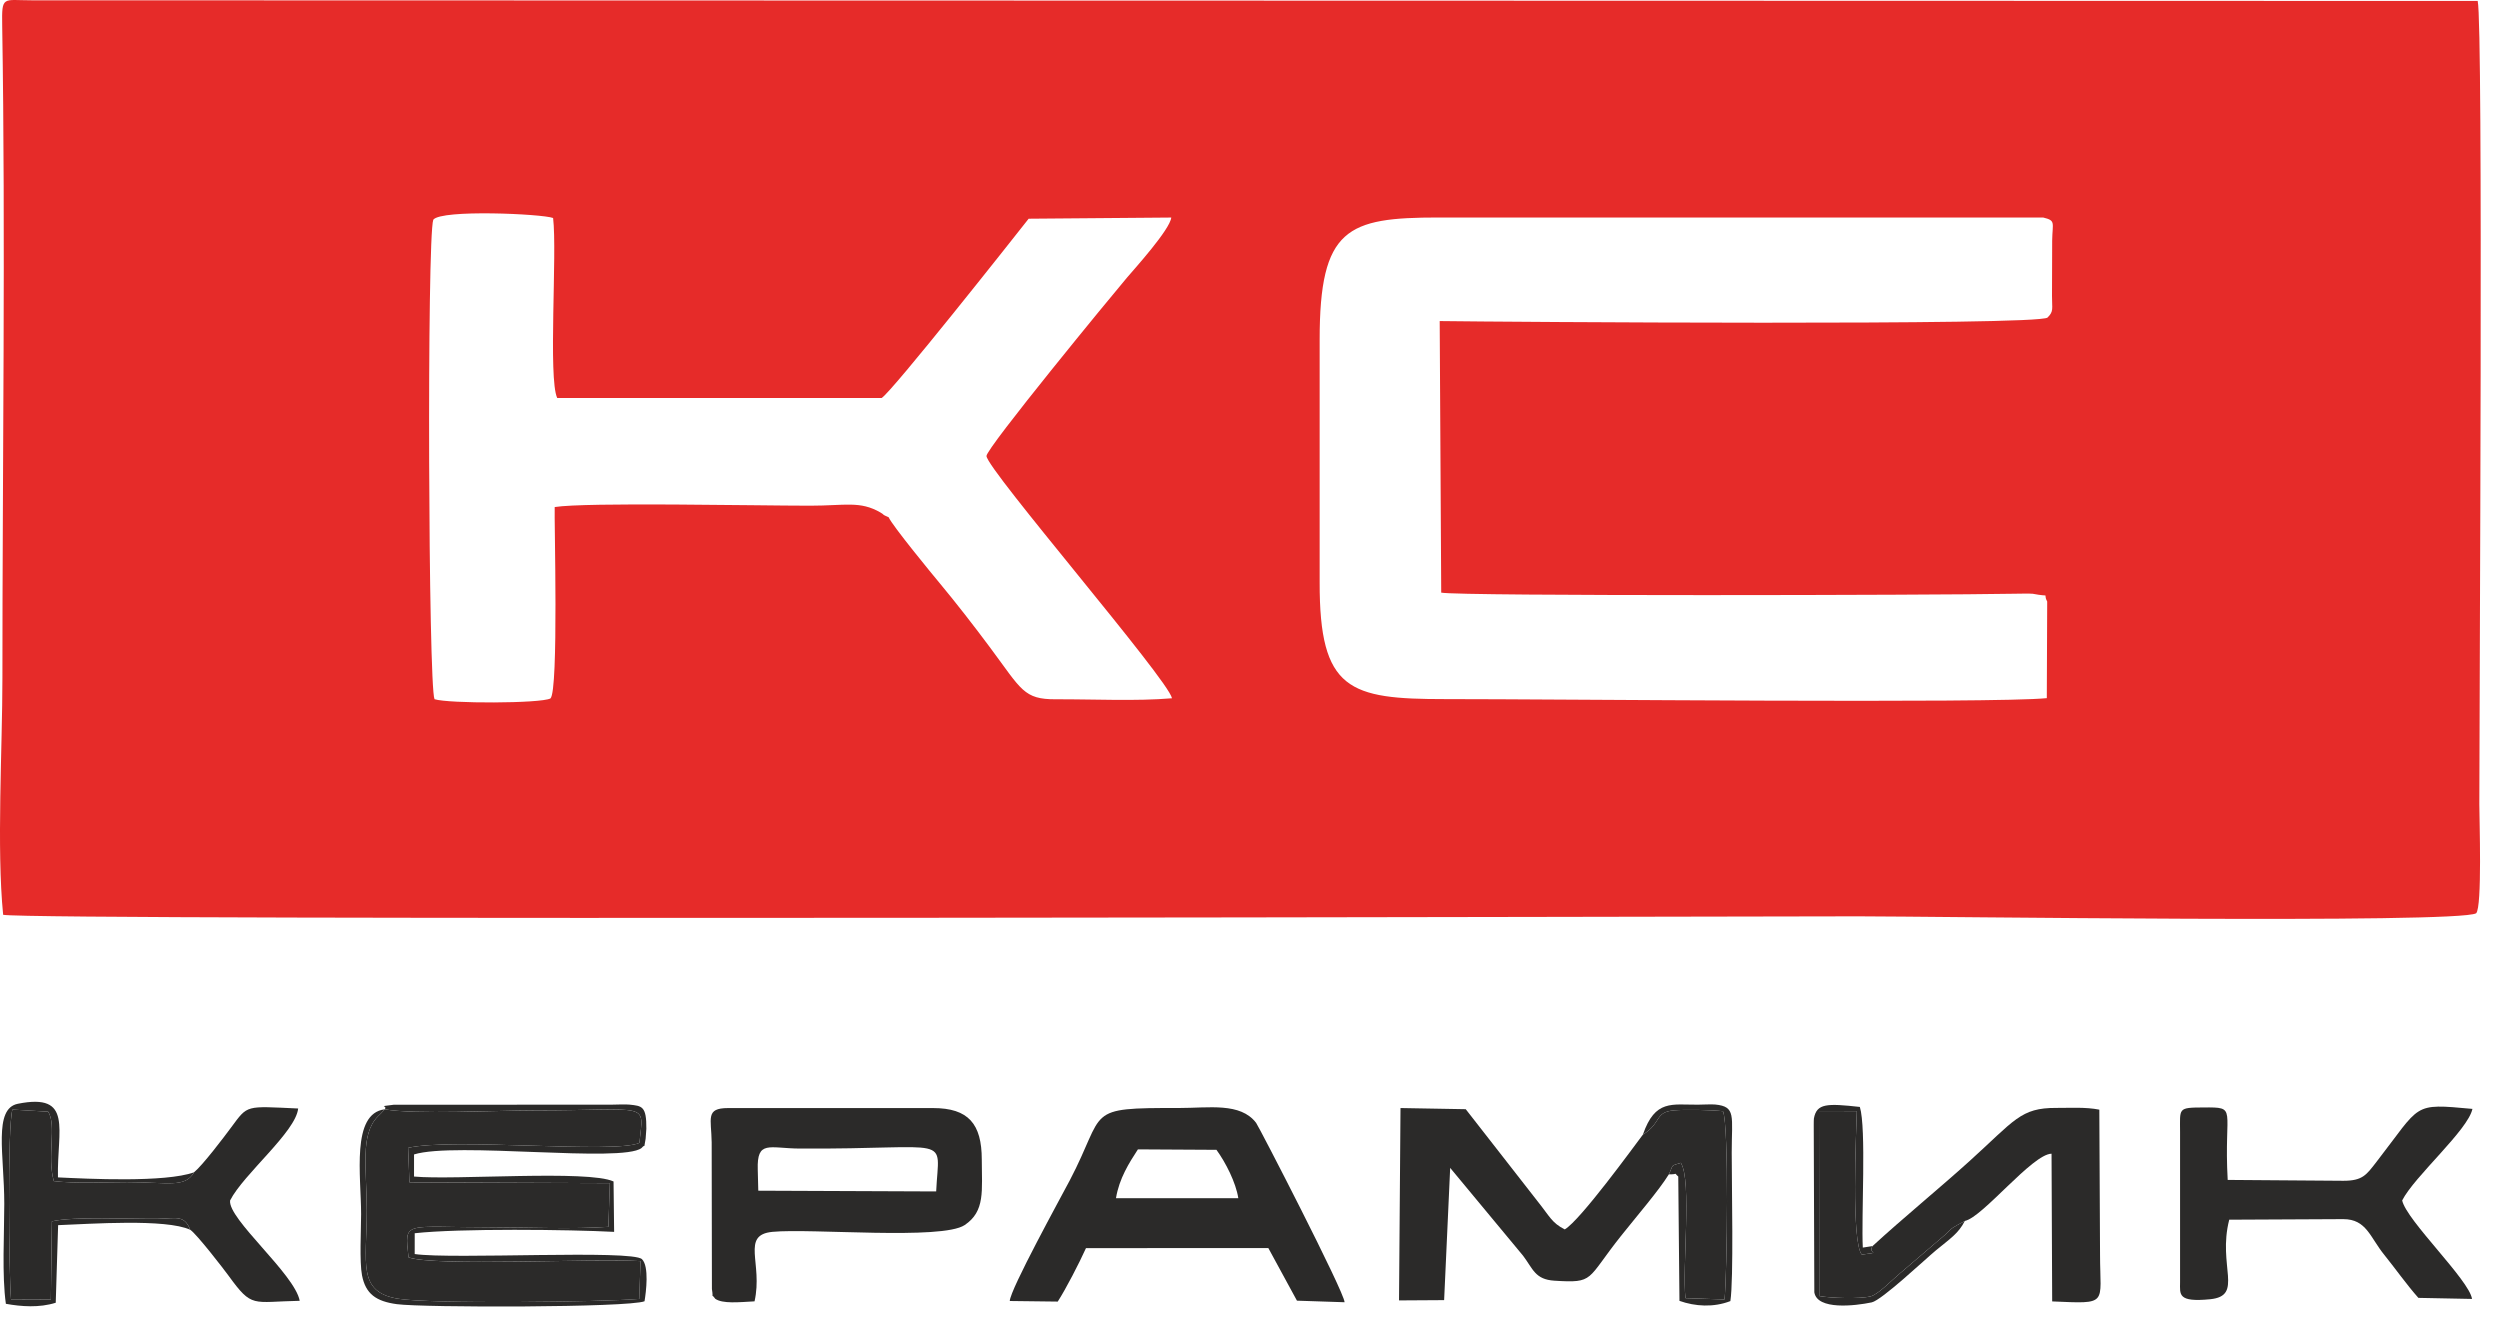
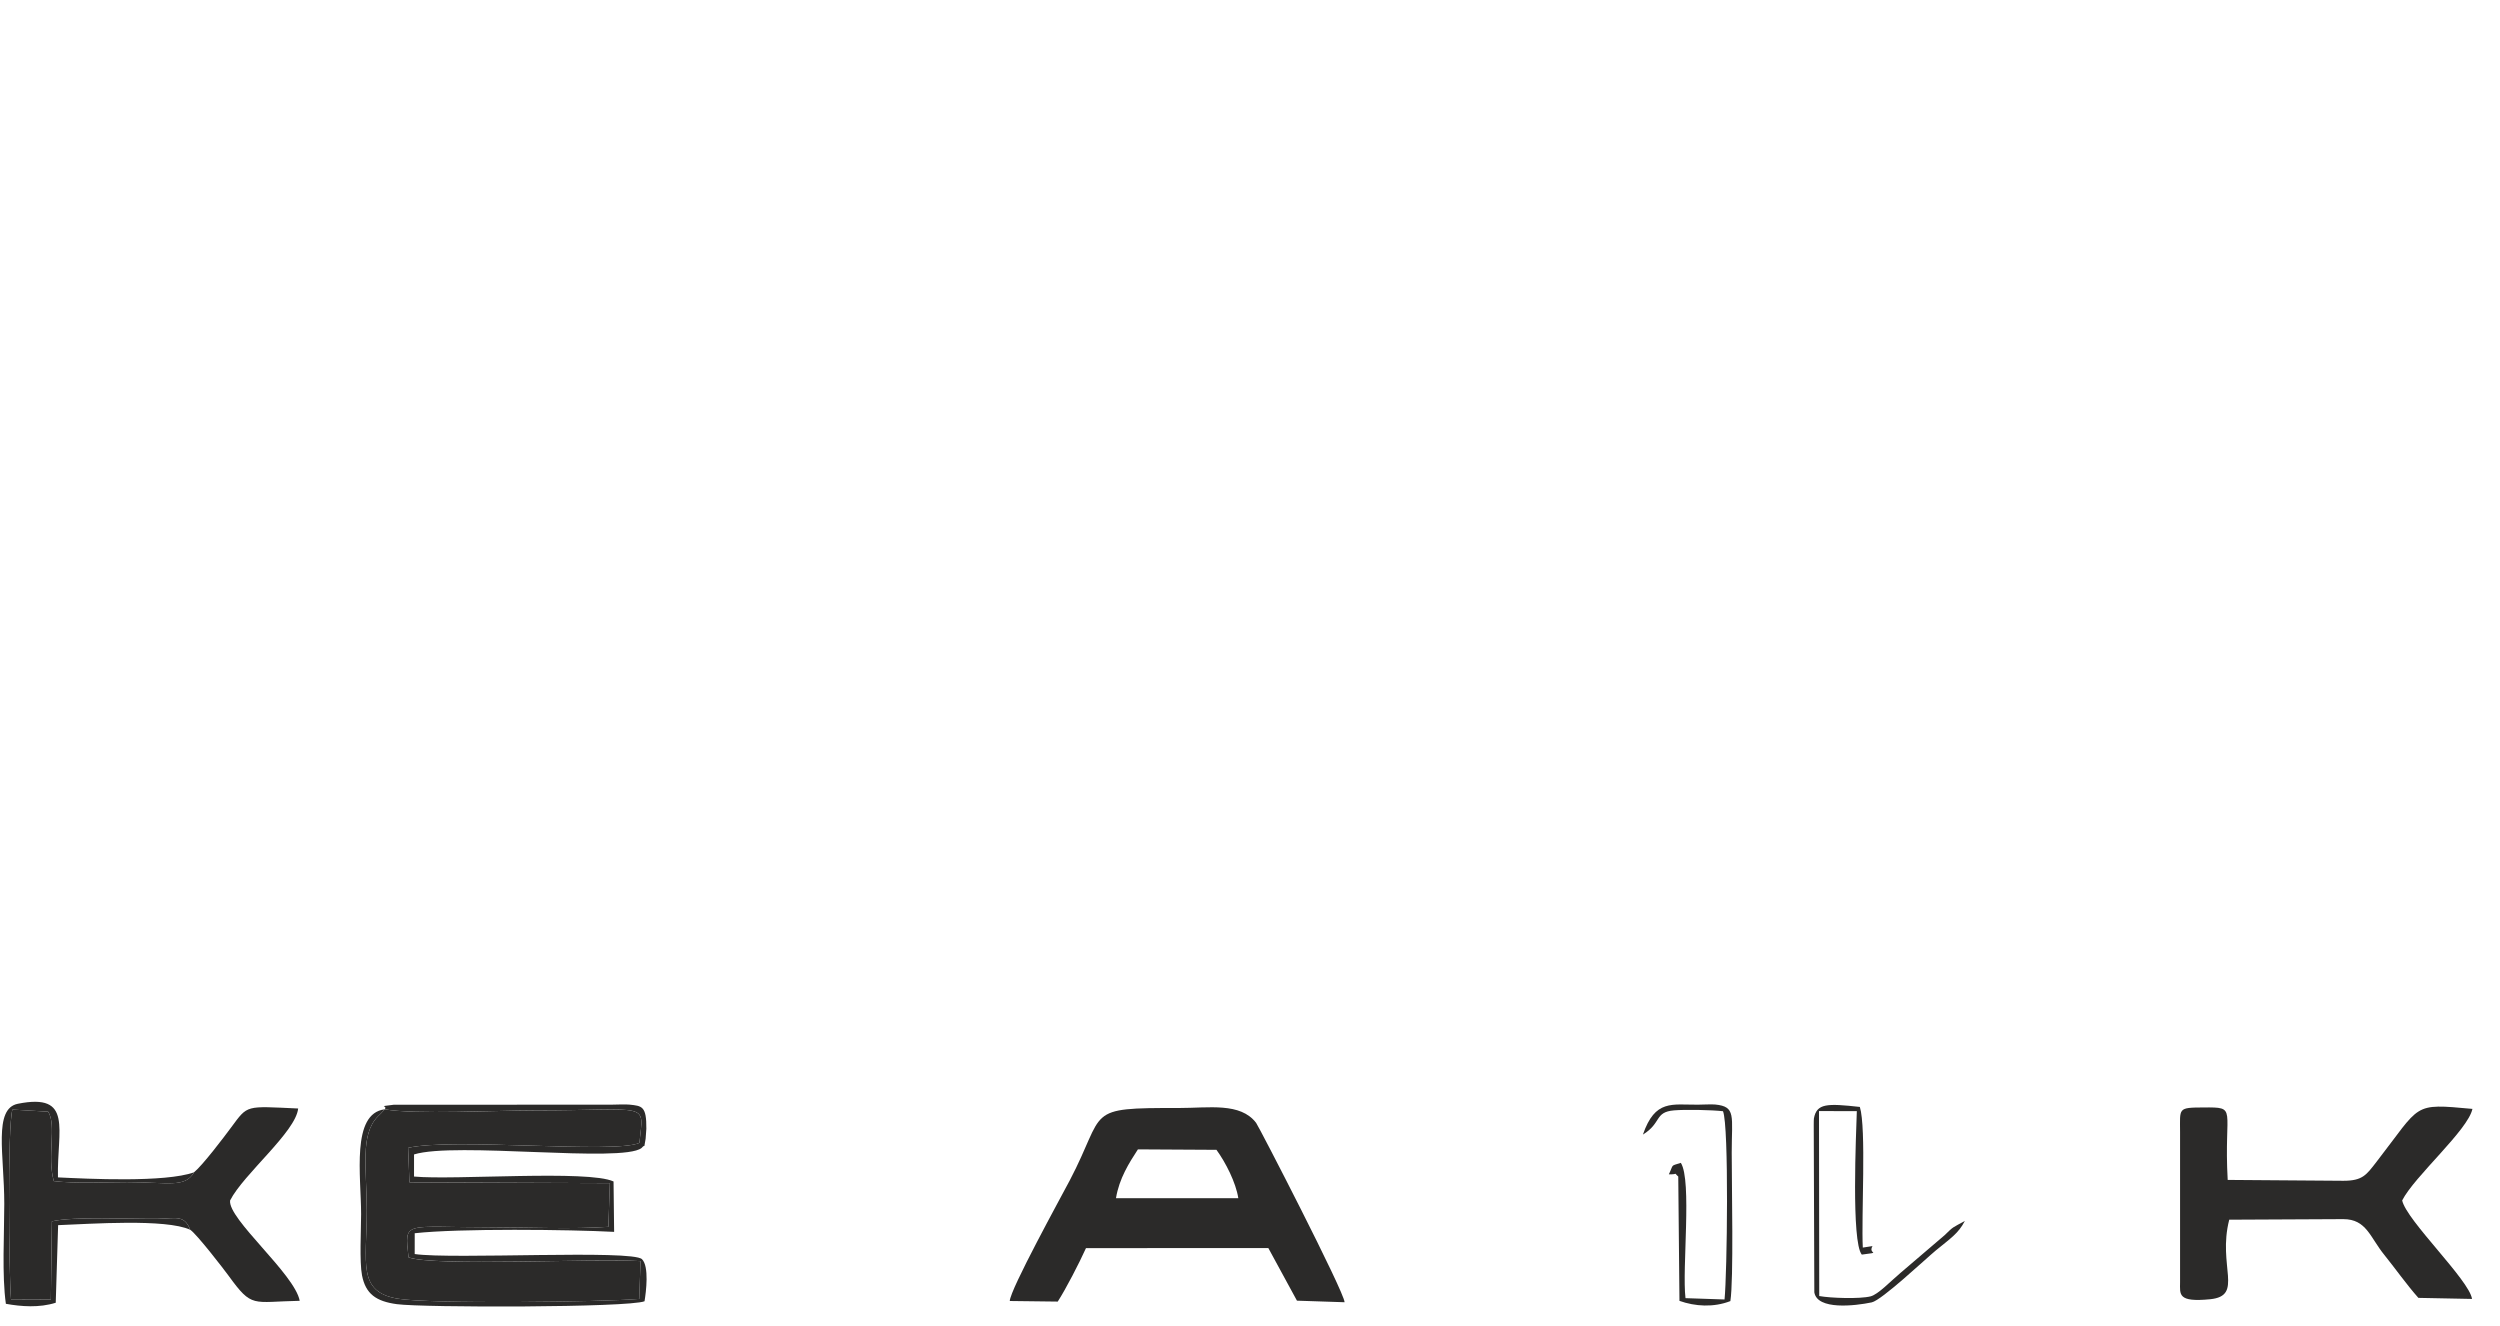
<svg xmlns="http://www.w3.org/2000/svg" width="115" height="61" viewBox="0 0 115 61" fill="none">
  <path fill-rule="evenodd" clip-rule="evenodd" d="M17.696 51.029C19.047 51.272 22.893 51.079 24.543 51.079C29.961 51.079 29.612 50.636 29.413 52.572C28.29 53.087 20.796 52.323 18.774 52.802L18.834 54.388L28.053 54.424L27.986 56.434C26.322 56.548 24.357 56.457 22.659 56.457C18.525 56.457 18.61 56.112 18.792 57.837C19.962 58.266 27.421 57.875 29.465 58.012L29.405 59.749C27.7 59.896 19.754 59.986 18.298 59.74C16.425 59.422 16.871 58.088 16.871 55.691C16.871 53.738 16.553 52.202 17.38 51.358C17.411 51.326 17.519 51.221 17.542 51.198L17.696 51.029ZM17.696 51.029C16.145 51.218 16.611 54.109 16.611 55.848C16.611 56.564 16.531 58.044 16.653 58.669C16.82 59.521 17.3 59.863 18.259 59.992C19.461 60.154 28.905 60.153 29.648 59.858C29.721 59.422 29.866 58.258 29.533 57.924C29.088 57.476 20.808 57.939 19.076 57.686L19.077 56.729C21.098 56.503 26.208 56.557 28.25 56.666L28.223 54.348C27.07 53.806 20.888 54.295 19.045 54.121L19.046 53.104C20.936 52.515 28.597 53.502 29.51 52.81C29.727 52.559 29.588 52.939 29.699 52.383C29.704 52.358 29.732 51.953 29.732 51.923C29.742 50.88 29.533 50.873 28.95 50.812C28.777 50.793 28.355 50.812 28.158 50.814L18.104 50.819C17.302 50.923 17.859 50.83 17.696 51.029Z" fill="#2B2A29" />
  <path fill-rule="evenodd" clip-rule="evenodd" d="M75.574 52.191C76.442 51.657 76.097 51.153 77.006 51.077C77.535 51.032 78.732 51.056 79.258 51.116C79.537 51.795 79.448 58.606 79.329 59.776L77.533 59.715C77.368 58.355 77.837 54.316 77.319 53.491C76.826 53.649 76.999 53.535 76.768 54.018C77.241 54.034 76.957 53.906 77.2 54.12L77.255 59.84C77.976 60.096 78.821 60.151 79.597 59.85C79.753 58.854 79.658 54.565 79.659 53.021C79.659 51.33 79.866 50.904 78.902 50.808C78.727 50.791 78.306 50.814 78.105 50.815C76.909 50.825 76.136 50.563 75.574 52.191Z" fill="#2B2A29" />
  <path fill-rule="evenodd" clip-rule="evenodd" d="M17.696 51.029L17.542 51.199C17.519 51.222 17.41 51.327 17.38 51.358C16.553 52.203 16.871 53.739 16.871 55.692C16.871 58.089 16.425 59.423 18.298 59.74C19.754 59.987 27.7 59.897 29.405 59.75L29.465 58.012C27.421 57.876 19.962 58.267 18.792 57.838C18.61 56.112 18.525 56.458 22.659 56.458C24.357 56.458 26.322 56.548 27.986 56.434L28.053 54.425L18.834 54.388L18.774 52.802C20.796 52.324 28.29 53.087 29.413 52.573C29.611 50.637 29.96 51.08 24.543 51.08C22.893 51.08 19.047 51.273 17.696 51.029Z" fill="#2B2A29" />
-   <path fill-rule="evenodd" clip-rule="evenodd" d="M76.768 54.018C76.999 53.535 76.826 53.649 77.319 53.49C77.837 54.316 77.368 58.355 77.533 59.714L79.329 59.776C79.448 58.606 79.537 51.795 79.258 51.116C78.732 51.056 77.535 51.032 77.006 51.077C76.097 51.153 76.442 51.657 75.574 52.191C75.157 52.744 72.699 56.13 71.979 56.553C71.376 56.247 71.294 55.962 70.711 55.236L67.424 51.023L64.423 50.97L64.355 59.819L66.43 59.806L66.708 53.722L70.062 57.764C70.52 58.371 70.611 58.856 71.503 58.912C73.36 59.027 72.952 58.883 74.562 56.858C75.298 55.932 76.302 54.771 76.768 54.018Z" fill="#2B2A29" />
  <path fill-rule="evenodd" clip-rule="evenodd" d="M51.335 55.117C51.484 54.208 51.937 53.498 52.344 52.871L55.957 52.892C56.378 53.47 56.852 54.397 56.962 55.117L51.335 55.117ZM46.449 59.846L48.656 59.873C49.032 59.291 49.643 58.105 49.955 57.414L58.343 57.41L59.66 59.831L61.851 59.903C61.839 59.43 57.91 51.822 57.782 51.653C57.058 50.701 55.606 50.97 54.23 50.968C49.827 50.962 50.914 51.048 49.209 54.298C48.799 55.079 46.468 59.313 46.449 59.846Z" fill="#2B2A29" />
-   <path fill-rule="evenodd" clip-rule="evenodd" d="M34.857 53.807C34.813 52.429 35.38 52.826 36.795 52.834C43.916 52.874 43.189 52.132 43.064 54.806L34.881 54.772L34.857 53.807ZM32.903 59.745C33.243 59.98 33.982 59.902 34.709 59.862C35.105 58.111 34.065 56.807 35.533 56.665C37.3 56.493 43.329 57.055 44.376 56.352C45.327 55.714 45.163 54.771 45.162 53.336C45.159 51.702 44.551 50.971 42.921 50.971L33.496 50.971C32.437 50.971 32.722 51.447 32.737 52.547L32.748 59.293C32.836 59.858 32.672 59.422 32.903 59.745Z" fill="#2B2A29" />
-   <path fill-rule="evenodd" clip-rule="evenodd" d="M86.136 57.32C85.906 57.712 86.608 57.58 85.644 57.712C85.153 57.128 85.383 52.146 85.414 51.112L83.674 51.108L83.685 59.618C84.219 59.715 85.549 59.757 86.045 59.633C86.396 59.545 86.962 58.941 87.415 58.56L89.451 56.82C89.878 56.402 89.796 56.49 90.383 56.163C91.208 55.993 93.488 53.085 94.371 53.07L94.4 59.865C97.009 59.975 96.606 60.028 96.602 57.733L96.569 51.044C95.928 50.918 95.248 50.967 94.591 50.964C92.943 50.956 92.681 51.528 90.593 53.415C89.233 54.645 87.546 56.024 86.136 57.32Z" fill="#2B2A29" />
  <path fill-rule="evenodd" clip-rule="evenodd" d="M100.283 52.078L100.283 58.99C100.281 59.541 100.165 59.913 101.665 59.765C103.227 59.611 101.998 58.236 102.545 56.106L107.791 56.08C108.86 56.081 109.02 56.915 109.681 57.729C110.127 58.278 110.734 59.13 111.246 59.702L113.713 59.751C113.594 58.89 110.692 56.134 110.5 55.22C111.059 54.116 113.533 51.981 113.732 51.009C110.933 50.752 111.399 50.767 109.315 53.45C108.847 54.053 108.678 54.316 107.791 54.316L102.474 54.276C102.288 50.946 102.967 50.932 101.35 50.943C100.164 50.95 100.283 50.969 100.283 52.078Z" fill="#2B2A29" />
  <path fill-rule="evenodd" clip-rule="evenodd" d="M8.751 56.57C9.043 56.757 10.323 58.419 10.518 58.688C11.608 60.189 11.588 59.879 13.787 59.837C13.557 58.604 10.469 56.066 10.585 55.22C11.2 54.011 13.609 52.065 13.715 50.991C11.28 50.881 11.41 50.813 10.643 51.848C10.313 52.295 9.328 53.596 8.927 53.925C8.506 54.66 7.719 54.379 5.852 54.379C4.805 54.379 3.49 54.451 2.476 54.331C2.156 53.22 2.612 51.749 2.216 51.137L0.572 51.041C0.339 51.83 0.409 58.621 0.507 59.768L2.34 59.776L2.387 56.182C3.381 55.949 5.936 56.08 7.266 56.064C8.094 56.053 8.472 55.864 8.751 56.57Z" fill="#2B2A29" />
-   <path fill-rule="evenodd" clip-rule="evenodd" d="M94.171 27.669L94.153 32.115C91.699 32.365 71.39 32.156 66.481 32.159C62.059 32.161 60.695 31.756 60.704 26.79L60.704 15.638C60.701 10.483 61.98 10.007 66.167 10.005H93.983C94.58 10.149 94.412 10.234 94.4 11.07L94.392 13.61C94.387 14.196 94.486 14.314 94.186 14.608C93.756 14.987 69.026 14.808 66.226 14.769L66.296 27.261C67.122 27.43 89.12 27.38 92.555 27.313C92.687 27.311 93.43 27.298 93.505 27.313C94.407 27.486 93.94 27.237 94.171 27.669ZM40.878 23.794C40.508 23.634 40.73 23.708 40.503 23.576C39.562 23.029 38.877 23.262 37.266 23.262C34.745 23.262 26.956 23.097 25.516 23.324C25.488 23.826 25.705 31.782 25.32 32.129C24.854 32.365 20.649 32.37 19.988 32.164C19.703 31.569 19.634 10.955 19.931 10.107C20.297 9.625 24.944 9.838 25.443 10.028C25.635 11.645 25.21 17.404 25.632 18.309H40.555C41.057 17.989 46.542 11.048 47.318 10.061L53.878 10.007C53.825 10.557 52.174 12.379 51.837 12.776C51.186 13.541 45.353 20.634 45.378 20.978C45.426 21.629 53.734 31.246 53.912 32.12C52.276 32.262 50.25 32.16 48.568 32.167C47.091 32.173 46.994 31.737 45.562 29.811C44.841 28.84 43.951 27.694 43.213 26.81C42.897 26.432 41.035 24.166 40.878 23.794ZM0.145 42.081C1.55 42.356 81.12 42.151 85.486 42.151C88.713 42.151 113.082 42.494 113.902 42.011C114.186 41.732 114.049 37.66 114.049 37C114.049 32.415 114.235 1.104 113.974 0.044L1.454 0.014C0.126 0.016 0.078 -0.22 0.101 1.175C0.259 10.788 0.111 21.479 0.111 31.188C0.111 34.415 -0.16 39.021 0.145 42.081Z" fill="#E62B29" />
  <path fill-rule="evenodd" clip-rule="evenodd" d="M8.751 56.57C8.471 55.864 8.093 56.053 7.266 56.064C5.936 56.08 3.381 55.949 2.387 56.182L2.34 59.776L0.507 59.769C0.409 58.622 0.339 51.83 0.571 51.041L2.216 51.137C2.611 51.75 2.156 53.22 2.476 54.332C3.49 54.452 4.804 54.379 5.852 54.379C7.719 54.38 8.506 54.66 8.927 53.926C7.594 54.405 4.03 54.226 2.666 54.16C2.617 51.971 3.383 50.264 0.823 50.773C-0.317 51 0.197 53.122 0.197 55.377C0.197 56.751 0.085 58.67 0.27 59.975C0.972 60.102 1.807 60.166 2.564 59.926L2.674 56.357C4.141 56.302 7.627 56.051 8.751 56.57Z" fill="#2B2A29" />
  <path fill-rule="evenodd" clip-rule="evenodd" d="M90.383 56.163C89.796 56.49 89.878 56.402 89.451 56.82L87.415 58.56C86.962 58.941 86.396 59.545 86.045 59.633C85.549 59.757 84.218 59.715 83.685 59.618L83.674 51.109L85.414 51.113C85.383 52.146 85.153 57.128 85.643 57.712C86.608 57.58 85.906 57.712 86.135 57.32L85.689 57.389C85.615 55.988 85.857 51.902 85.553 50.919C84.043 50.753 83.567 50.75 83.44 51.449C83.429 51.51 83.432 51.98 83.433 52.073L83.459 59.447C83.593 60.272 85.326 60.072 86.1 59.909C86.556 59.813 88.561 57.924 89.047 57.521C89.695 56.986 90.089 56.743 90.383 56.163Z" fill="#2B2A29" />
</svg>